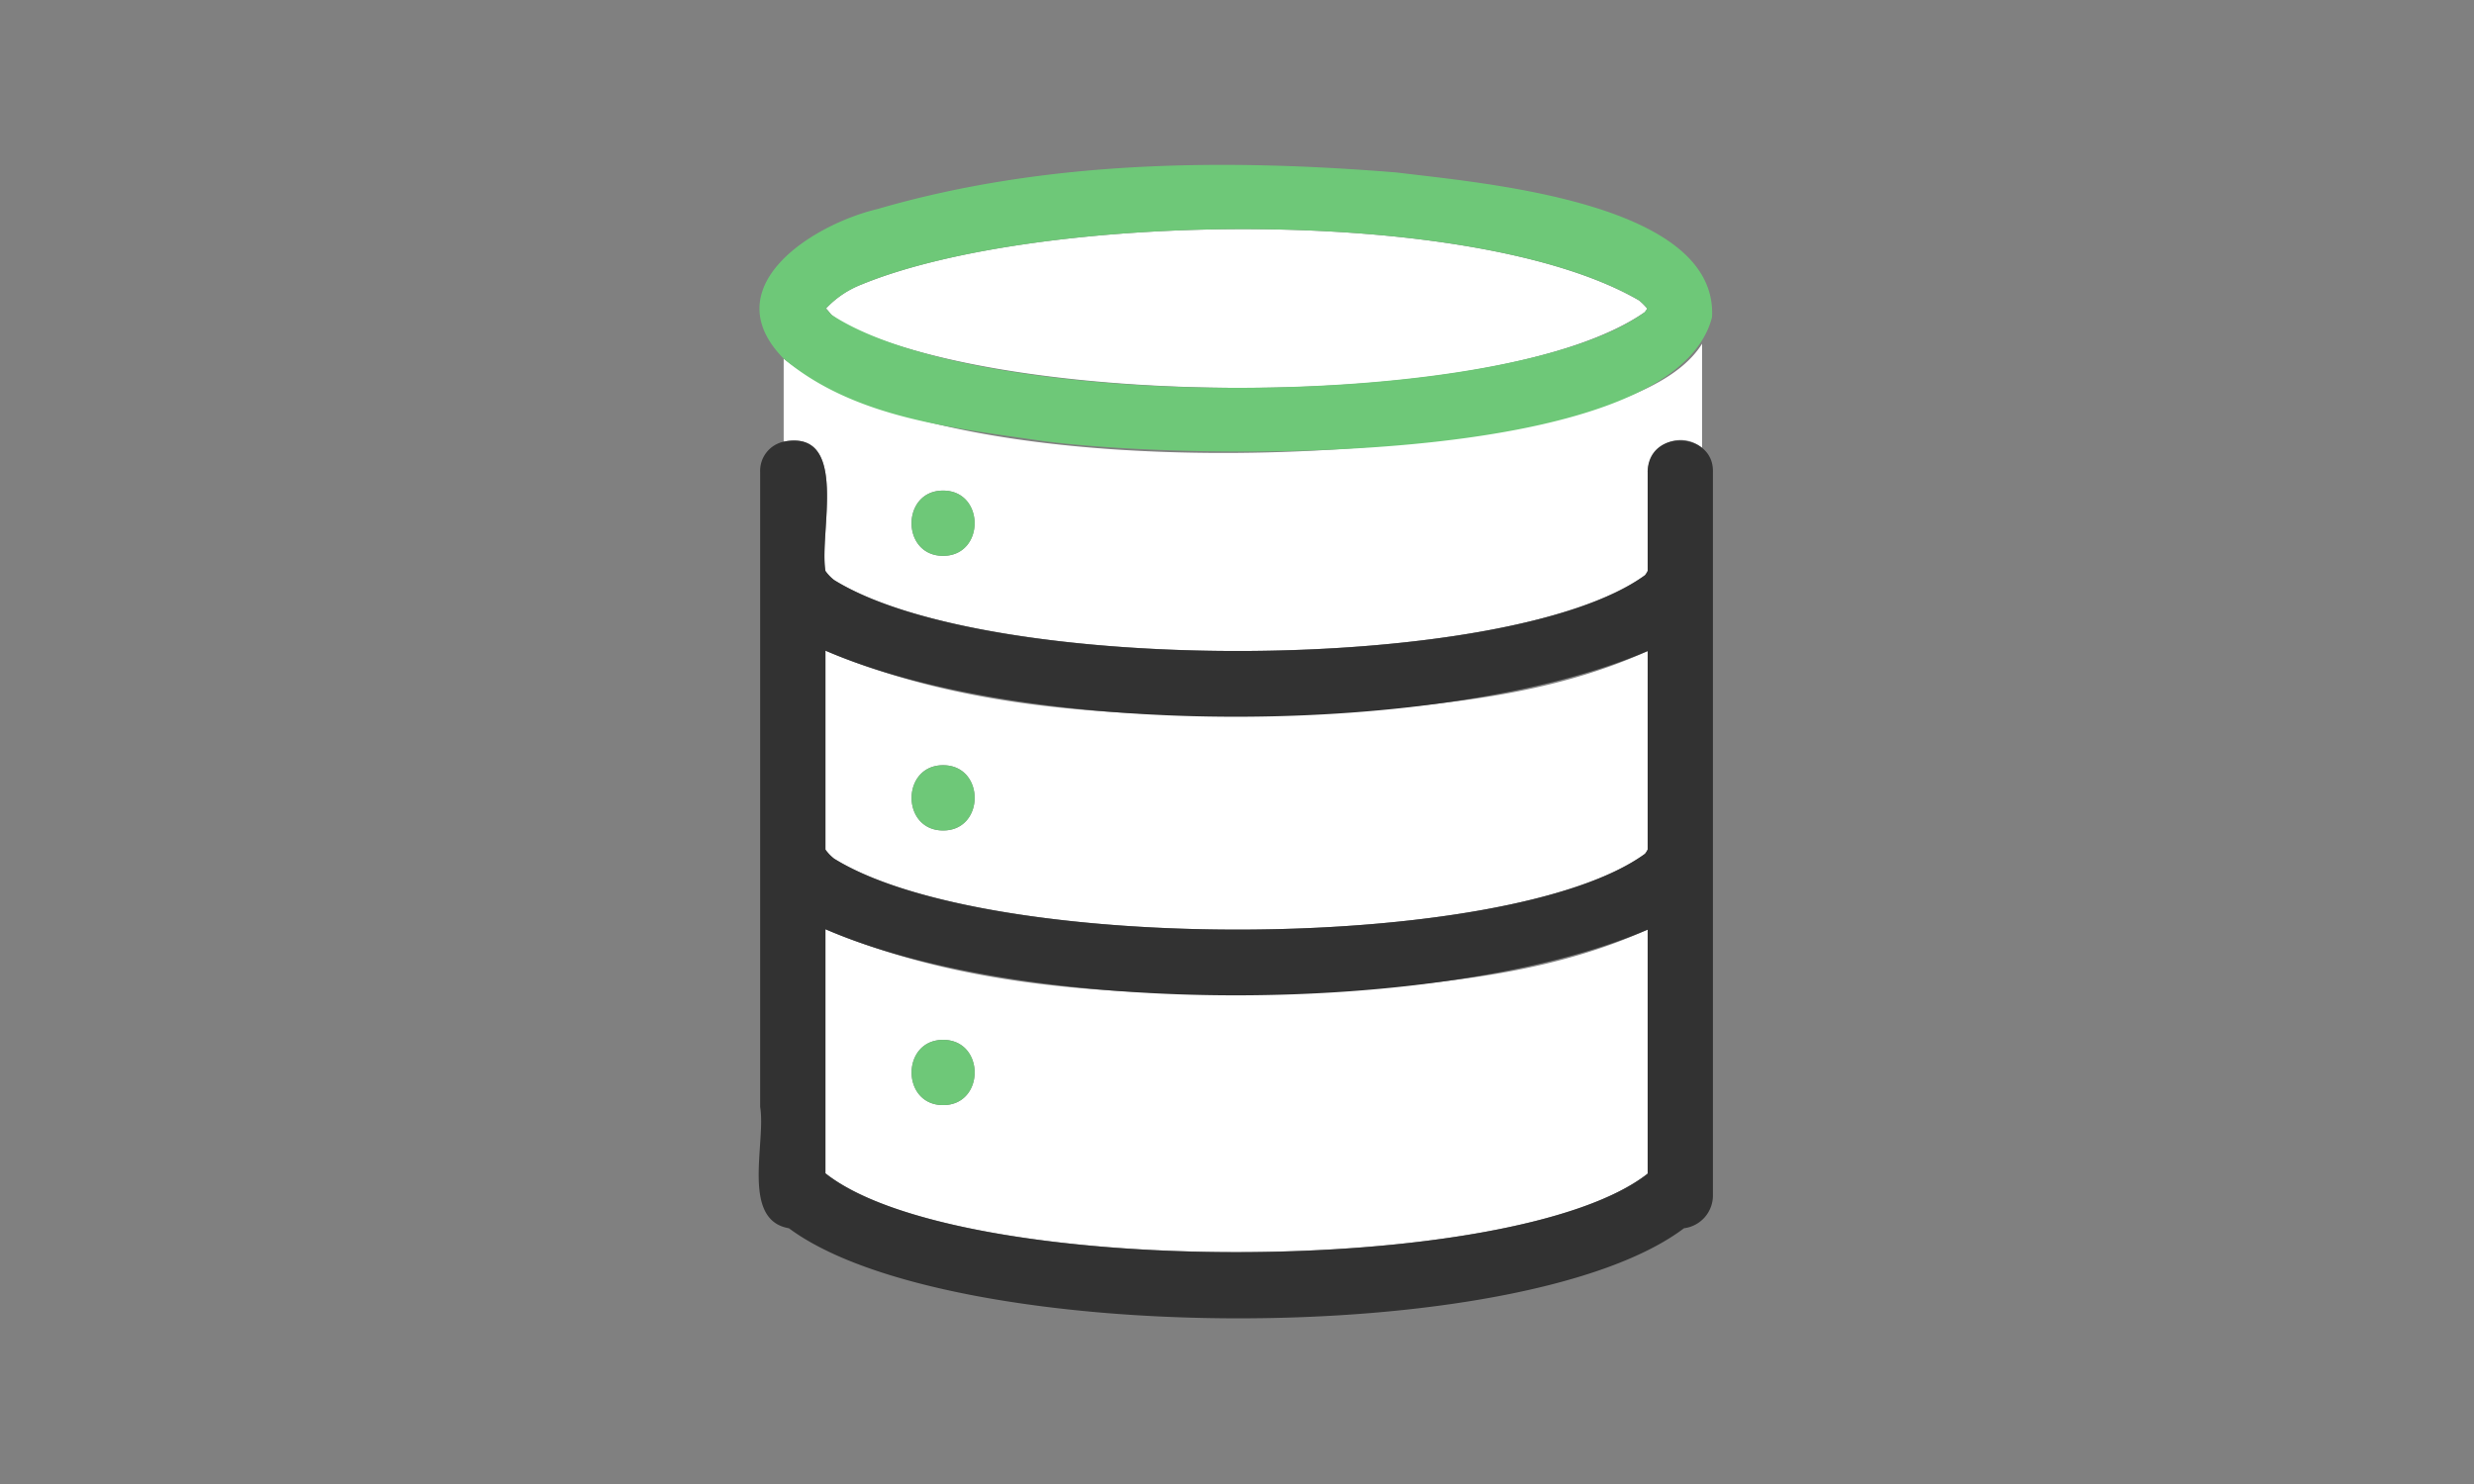
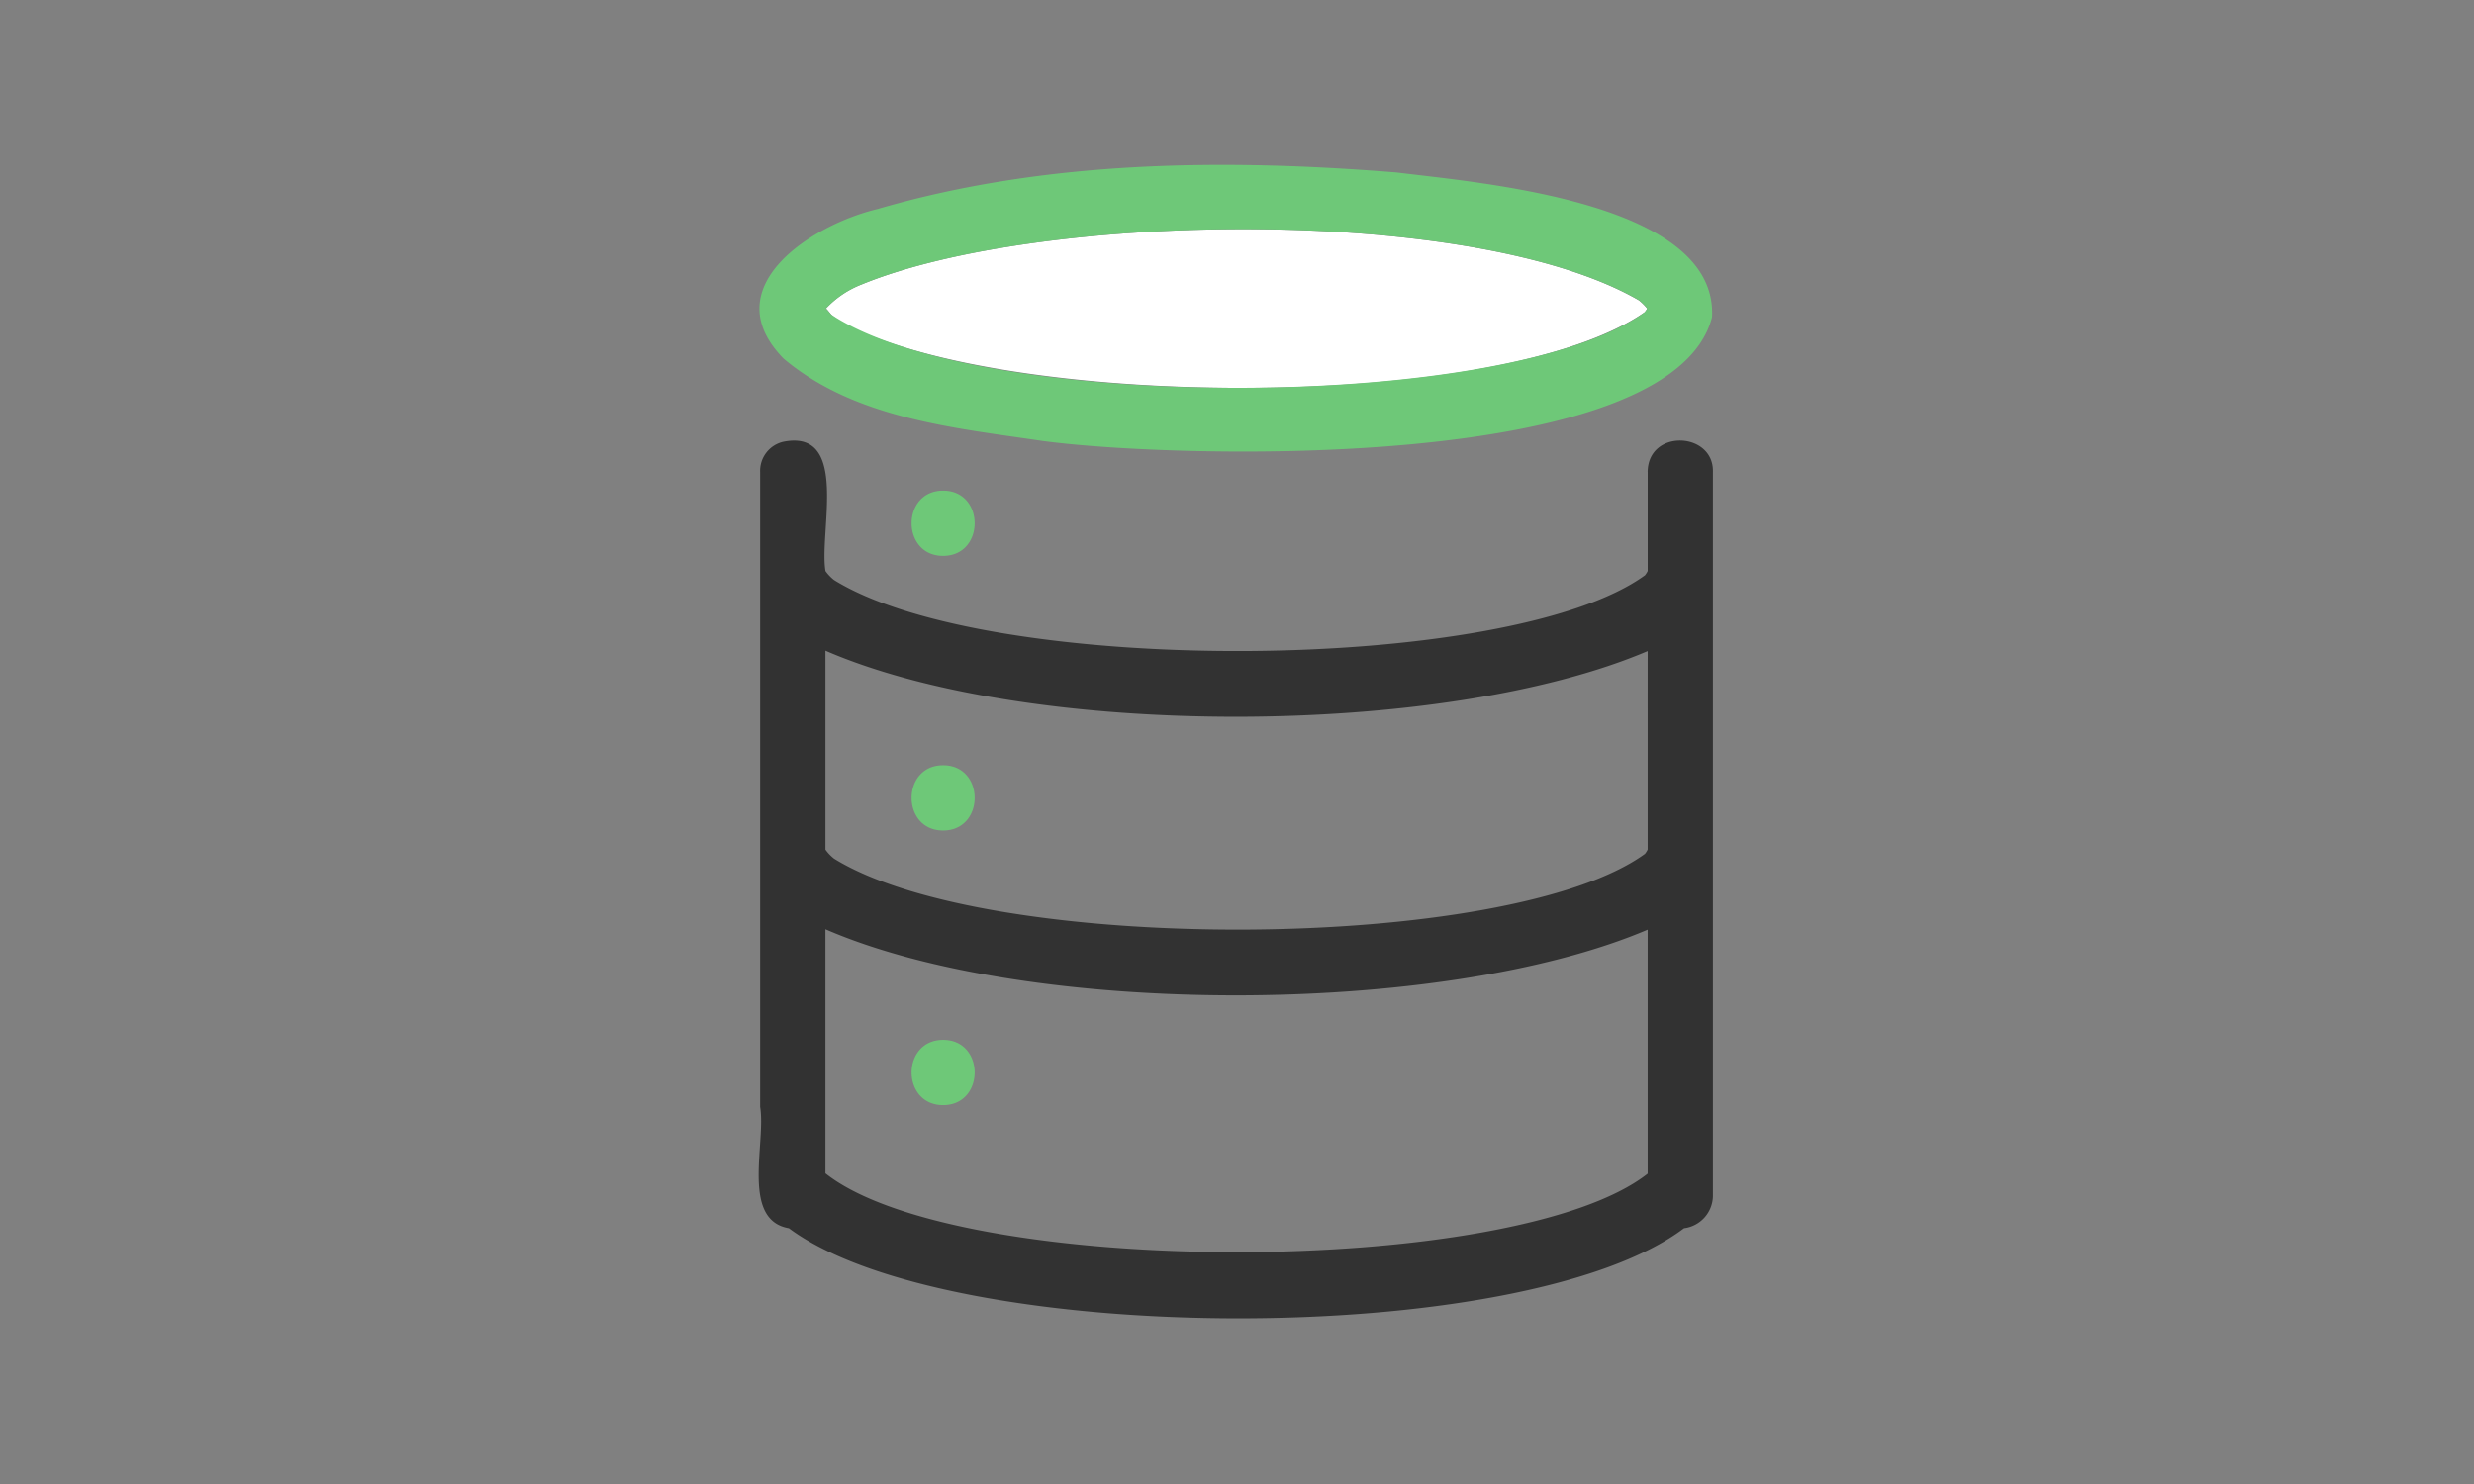
<svg xmlns="http://www.w3.org/2000/svg" width="150" height="90">
  <rect width="100%" height="100%" fill="#808080" stroke="none" />
  <defs>
    <clipPath id="a">
      <path fill="none" d="M0 0h57.855v69.953H0z" />
    </clipPath>
  </defs>
-   <path fill="none" d="M0 0h150v90H0z" />
  <g transform="translate(46 10)" clip-path="url(#a)">
-     <path d="M36.648 33.102c-10.868.52-22.413.651-32.6-3.642v12.065a2.614 2.614 0 0 0 .525.548c9.438 5.863 40.9 5.71 49.163-.291a1.3 1.3 0 0 0 .164-.26V29.485c-5.455 2.47-11.367 3.145-17.25 3.617m-25.468 7.264c-2.55 0-2.547-3.957 0-3.957s2.546 3.957 0 3.957M4.086 8.668l-.02.03.008.017a.36.36 0 0 0 .012-.047" fill="#fff" />
-     <path d="M50.742 14.749c-11.4 3.6-39.652 4.562-49.228-3v5.032c4-.773 2.131 5.5 2.532 7.844a2.633 2.633 0 0 0 .525.548c9.439 5.863 40.9 5.71 49.163-.291a1.286 1.286 0 0 0 .164-.261v-6a2 2 0 0 1 3.3-1.456v-6.318c-1.3 2.094-4.3 3.207-6.46 3.9m-39.56 8.962c-2.55 0-2.547-3.957 0-3.957s2.546 3.957 0 3.957m25.47 26.288c-10.868.52-22.413.651-32.6-3.642v14.8c8.006 6.37 41.746 6.373 49.852.019v-14.8c-5.455 2.47-11.367 3.145-17.25 3.617m-25.468 7.03c-2.55 0-2.547-3.957 0-3.957s2.546 3.957 0 3.957" fill="#fff" />
    <path d="M5.431 9.767c10.325 5.056 39.561 5.228 48.3-.843.039-.062.1-.135.138-.207a3.191 3.191 0 0 0-.5-.5C43.341 2.388 16.912 2.852 6.219 7.26a5.805 5.805 0 0 0-2.144 1.455 1.273 1.273 0 0 0 .135.209c-.327-.513.084.045.219.179a6.5 6.5 0 0 0 1 .664" fill="#fff" />
    <path d="M4.07 8.675v.013a.583.583 0 0 1 .03-.04c.021-.07.025-.1-.026.027m-.026.083c-.005.012-.006.048-.011.042l-.018.07a1.292 1.292 0 0 0 .045-.122v-.01l-.013.021" fill="#fff" />
    <path d="M4.063 8.732v.011l.008-.026-.011.018" fill="#fff" />
    <path d="M53.9 18.621v6.005a1.324 1.324 0 0 1-.163.26c-8.229 5.987-39.689 6.168-49.164.292a2.667 2.667 0 0 1-.524-.548c-.4-2.355 1.466-8.613-2.532-7.844a1.806 1.806 0 0 0-1.428 1.835v38.507c.363 2.166-1.177 6.862 1.741 7.36 9.72 7.226 44.547 7.347 54.274 0a2 2 0 0 0 1.751-1.954V18.621c.065-2.44-3.929-2.632-3.957 0m0 38.507v4.05c-8.049 6.334-41.809 6.369-49.852-.02V46.355c12.365 5.367 37.428 5.317 49.852.026Zm0-23.655v8.048a1.324 1.324 0 0 1-.163.26c-8.229 5.987-39.689 6.168-49.164.292a2.667 2.667 0 0 1-.524-.548V29.46c12.365 5.367 37.428 5.316 49.852.025Z" fill="#323232" />
    <path d="M17.278 16.751c8.044 1.074 38.106 1.925 40.524-7.518.363-6.992-14.01-8.133-19.105-8.771C28.22-.389 17.358-.285 7.202 2.678c-3.994.95-9.938 4.75-5.687 9.075 4.341 3.647 10.36 4.2 15.764 5M4.07 8.674c.052-.128.048-.1.027-.026l-.03.039v-.013m-.051.195c.005-.023.013-.046.018-.07 0 .006.006-.029.011-.042l.013-.021v.011a1.17 1.17 0 0 1-.045.122m.41.234c-.135-.135-.546-.691-.219-.178a1.368 1.368 0 0 1-.135-.209l-.008.026v-.011l.011-.018-.006-.013.024-.028c0 .013-.008.026-.013.04A5.913 5.913 0 0 1 6.219 7.26c10.7-4.4 37.06-4.885 47.155.952a3.257 3.257 0 0 1 .5.5c-.041.073-.1.145-.139.208-8.135 5.971-40.05 6.233-49.306.18m-.355-.386v-.007.005m7.108 11.043c-2.547 0-2.55 3.957 0 3.957s2.55-3.957 0-3.957m0 16.655c-2.547 0-2.55 3.957 0 3.957s2.55-3.957 0-3.957m0 16.655c-2.547 0-2.55 3.957 0 3.957s2.55-3.957 0-3.957" fill="#6ec878" />
  </g>
</svg>